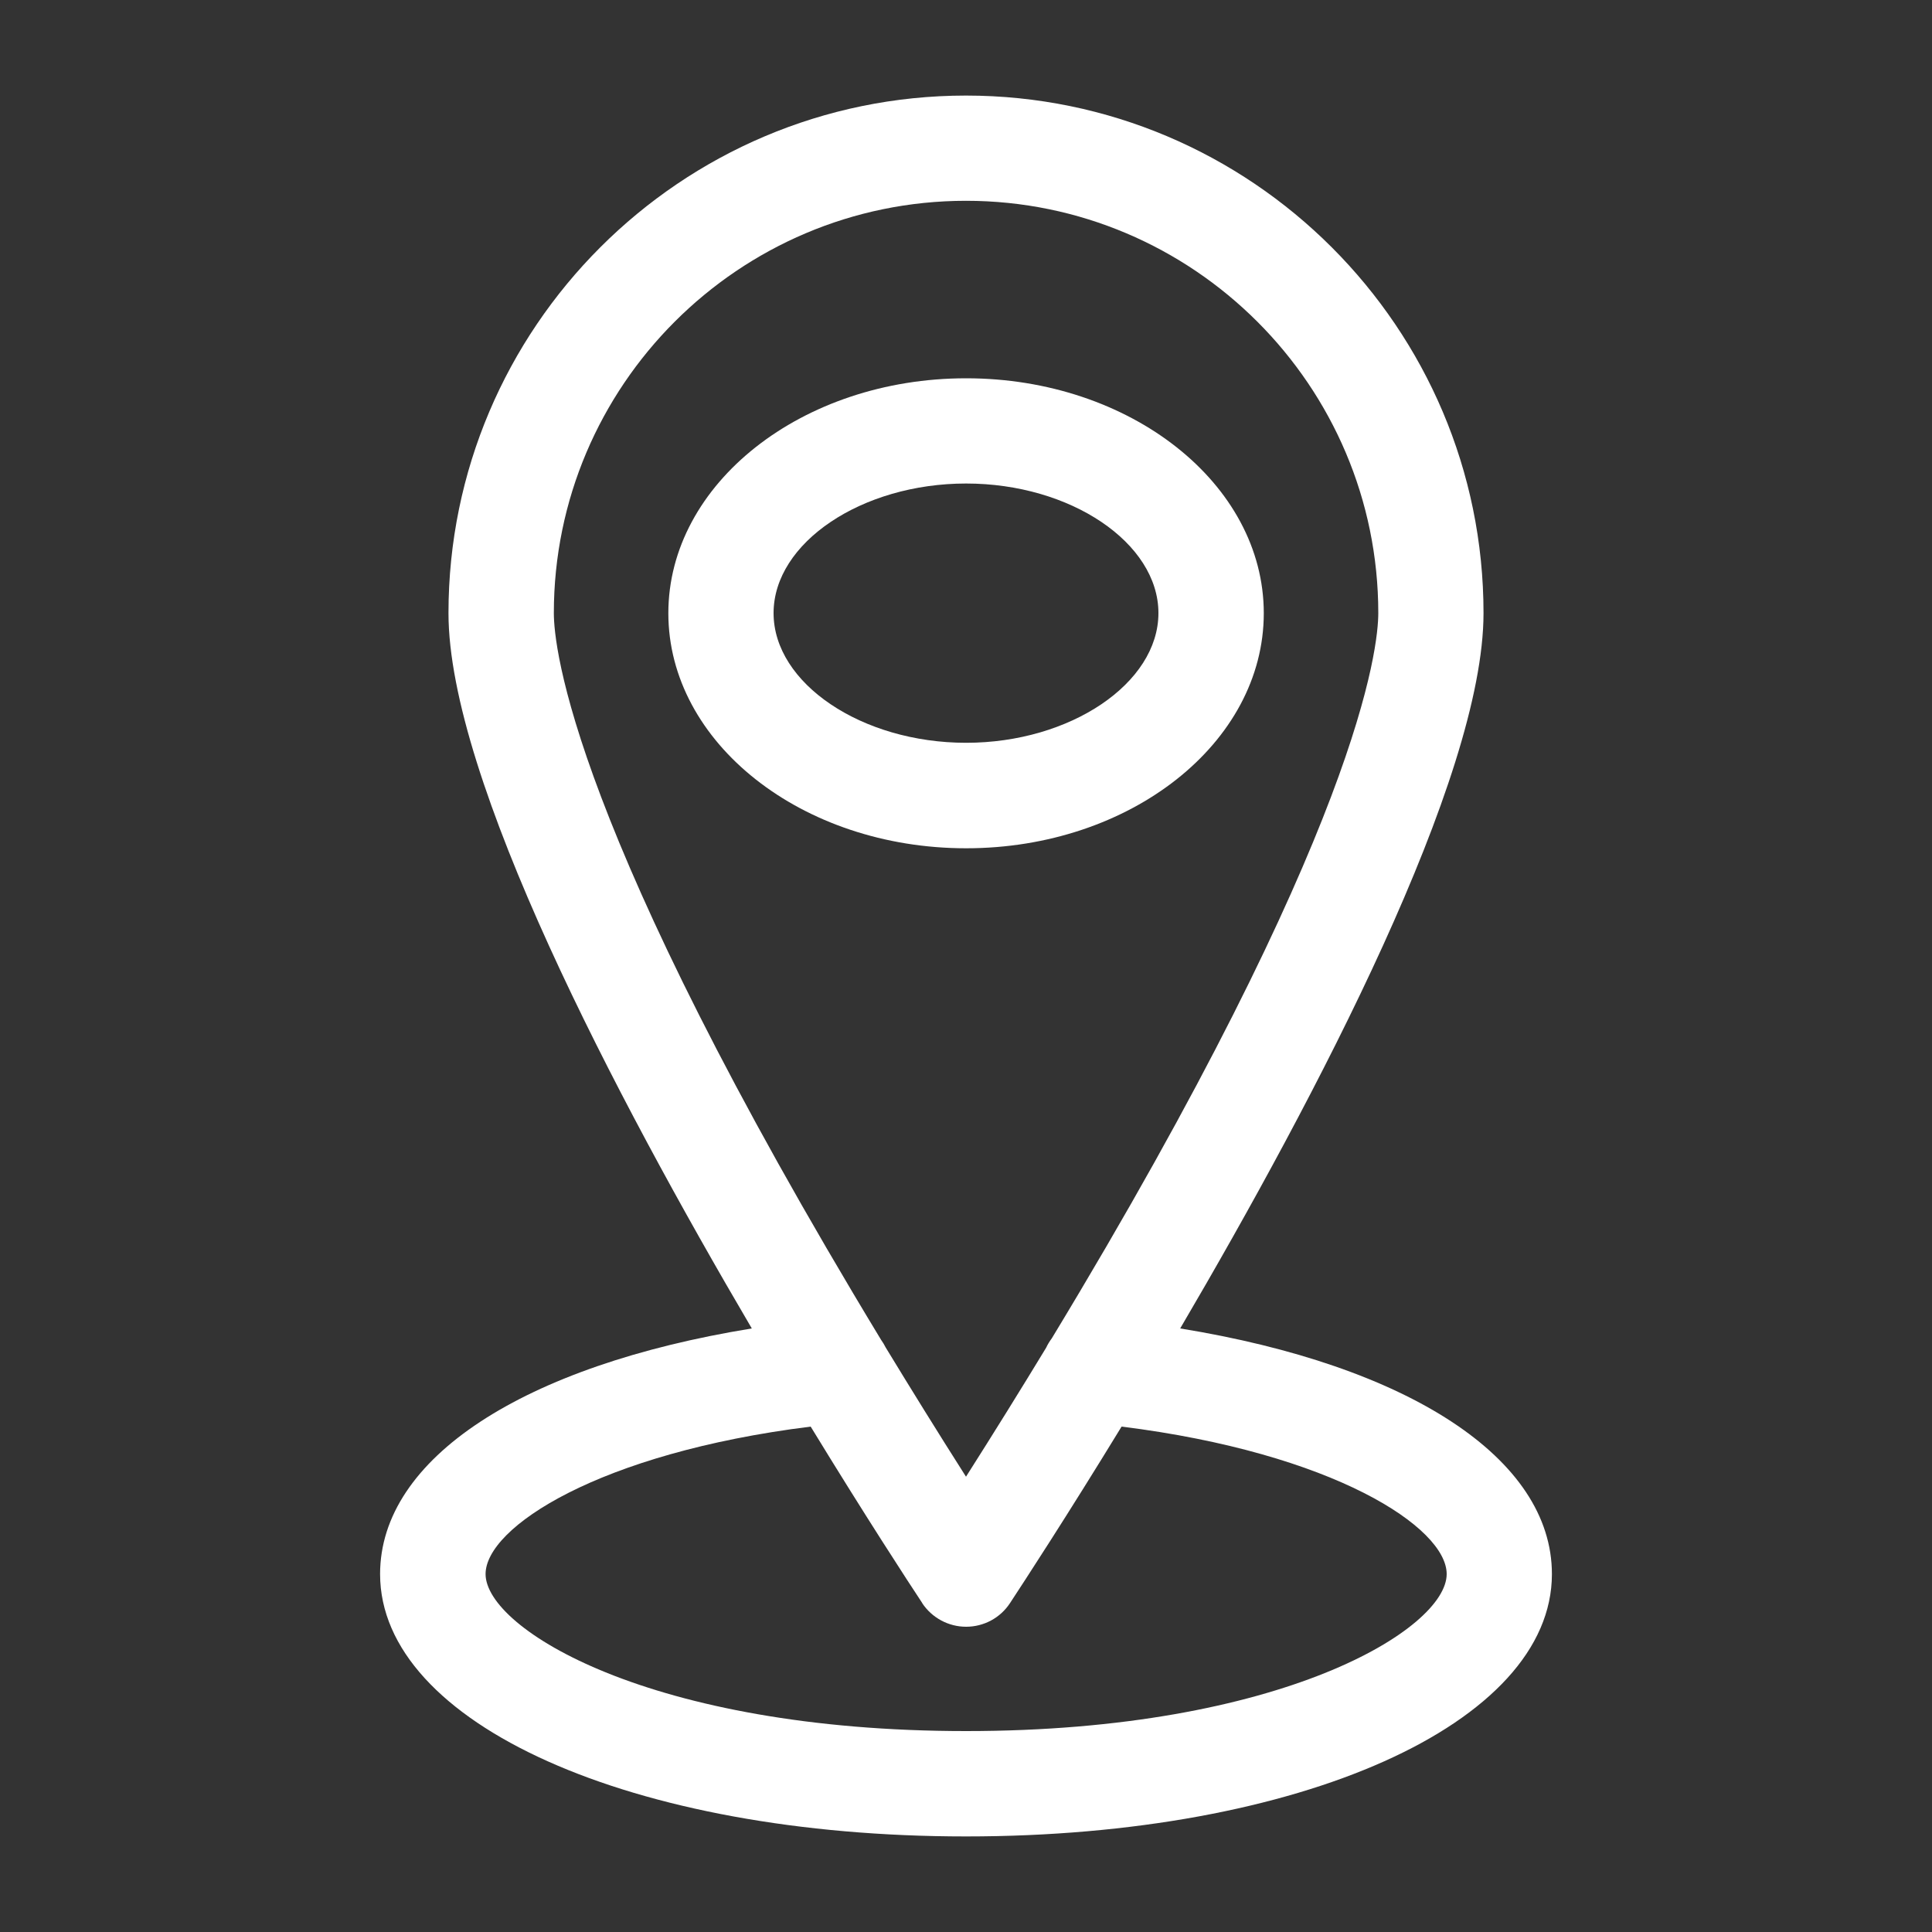
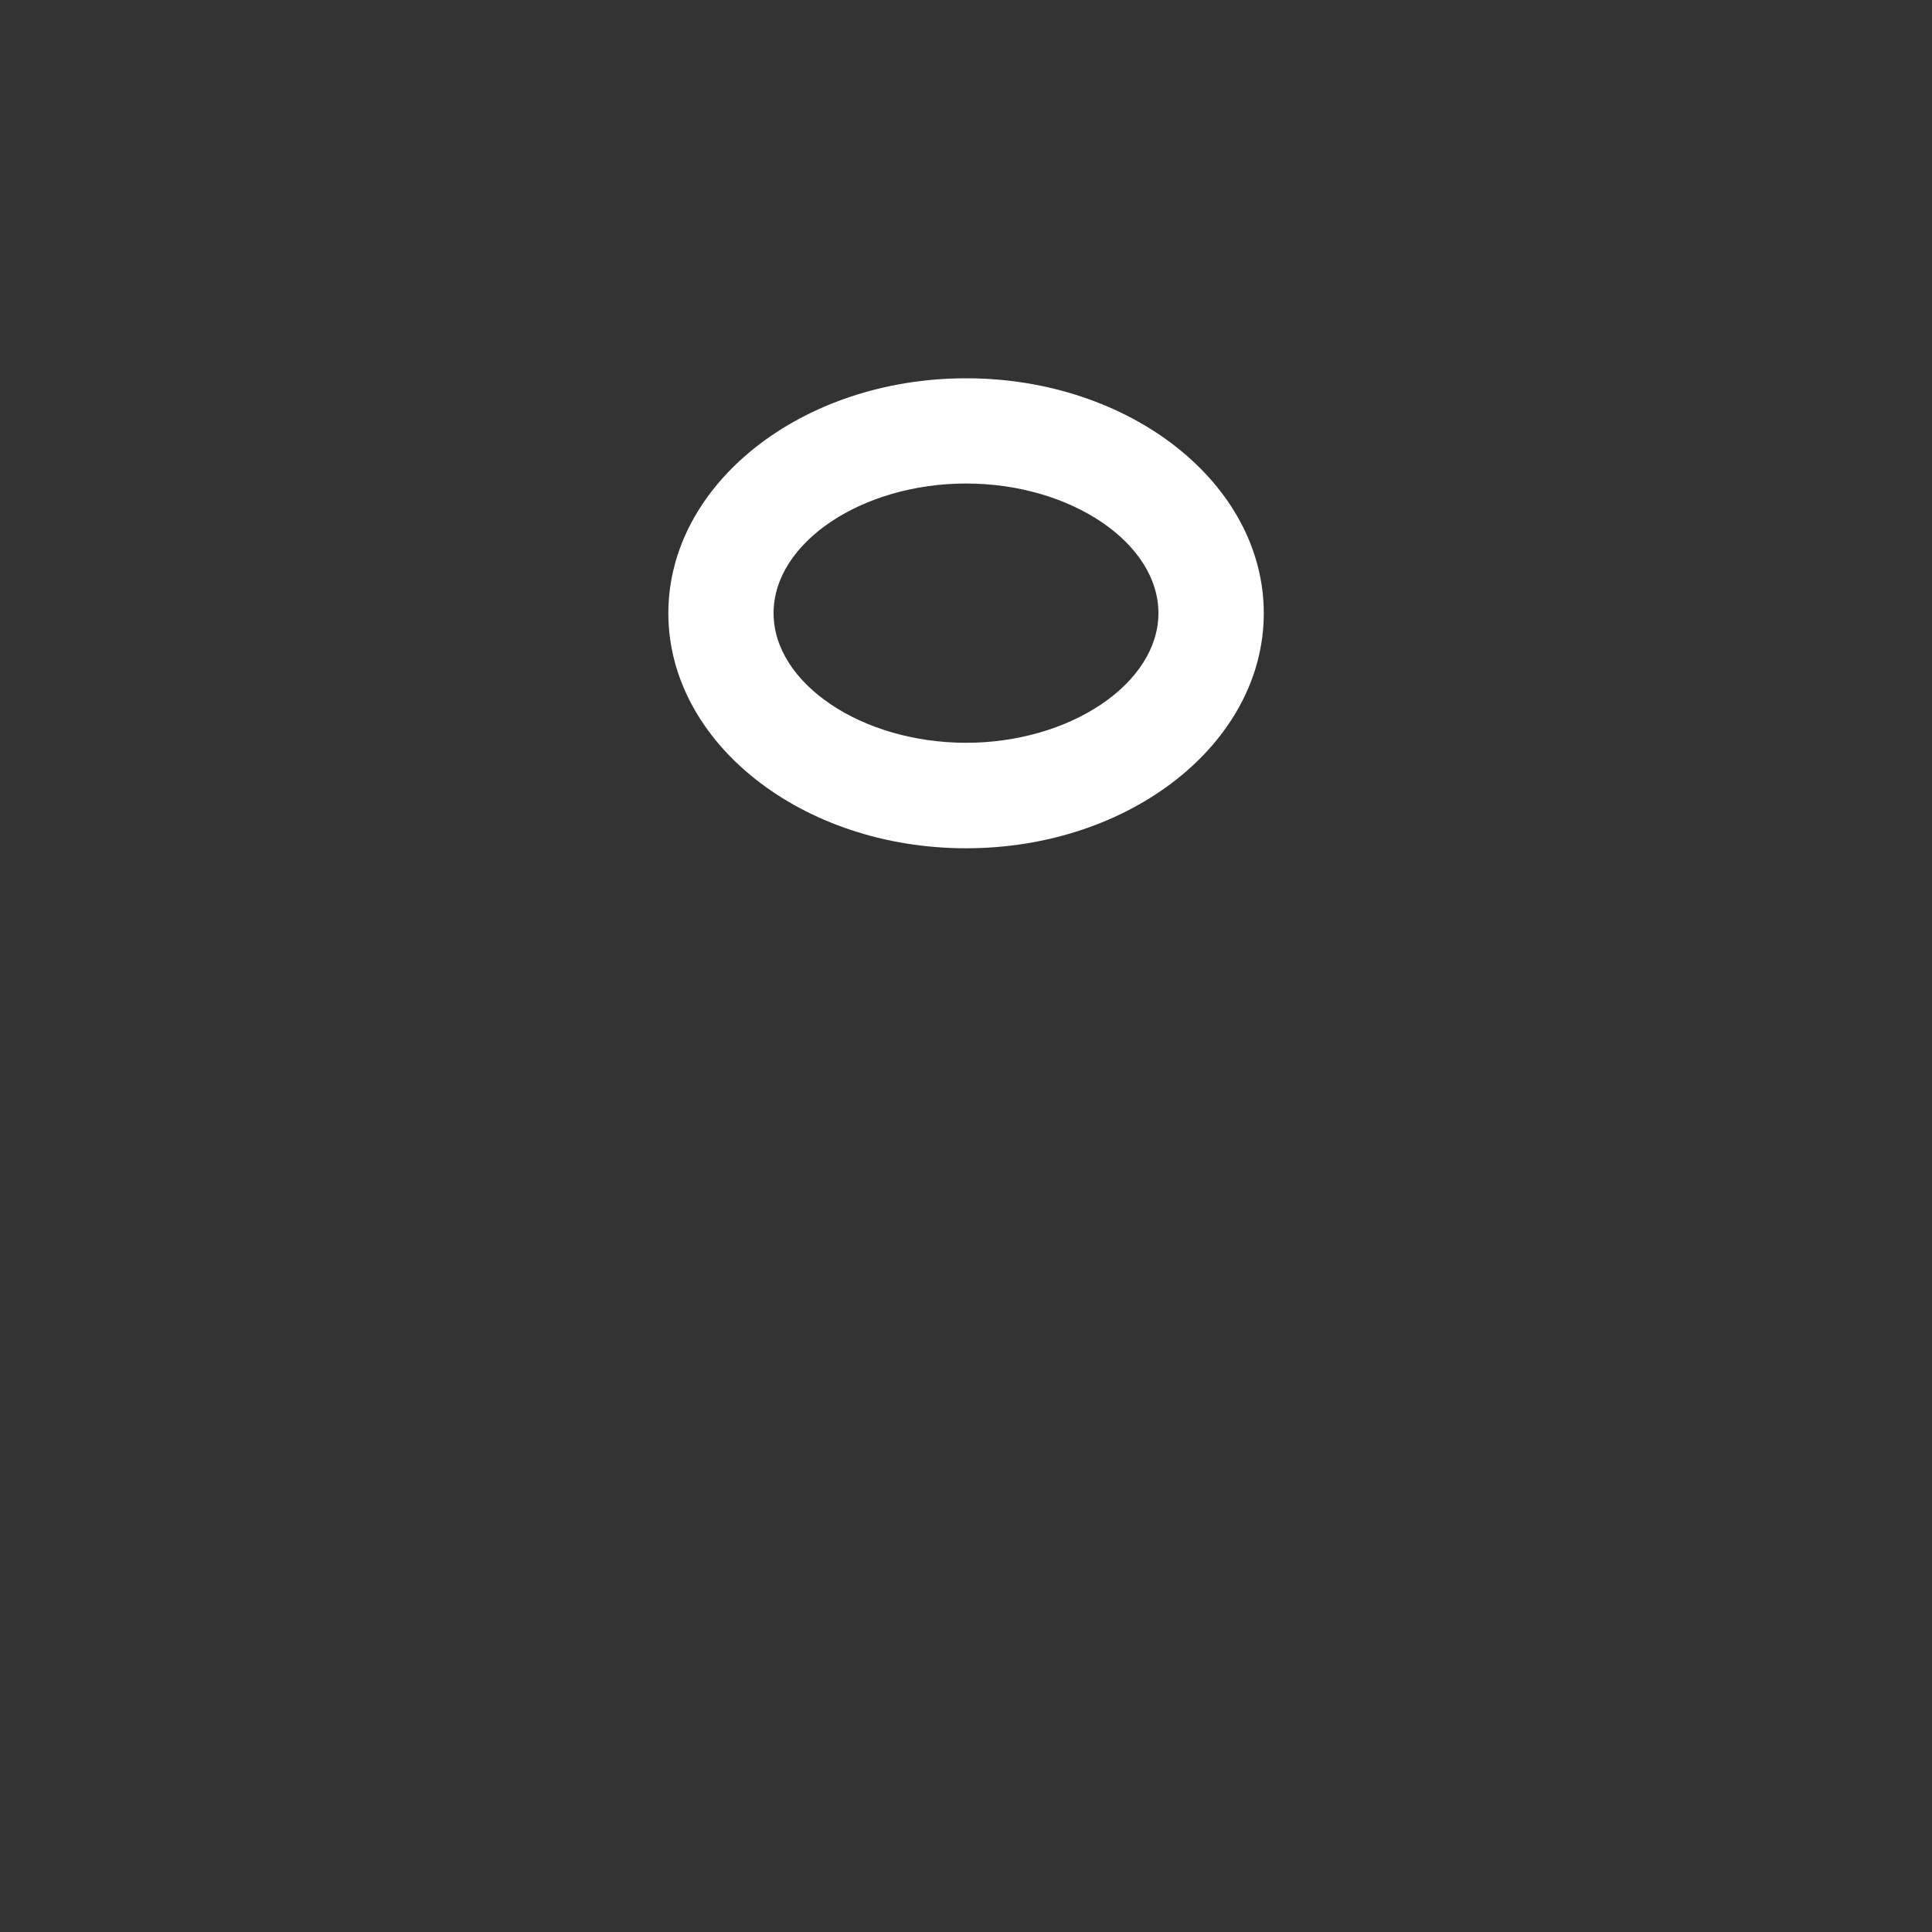
<svg xmlns="http://www.w3.org/2000/svg" id="Layer_1" viewBox="0 0 150 150">
  <rect x="0" y="0" width="150" height="150" fill="#333333" stroke="none" />
  <defs>
    <style>.cls-1{fill:#fff;}</style>
  </defs>
-   <path class="cls-1" d="M91.63,103.14c10.6-18.06,23.55-42.73,23.55-55.54,0-22.16-18.03-40.18-40.18-40.18s-40.18,18.03-40.18,40.18c0,12.83,12.94,37.49,23.55,55.54-17.73,2.88-28.86,10.08-28.86,19.07,0,11.61,19.56,20.37,45.49,20.37s45.49-8.76,45.49-20.37c0-8.99-11.13-16.19-28.86-19.07ZM68.41,104.03c-24.06-39.71-25.41-53.81-25.41-56.43,0-17.65,14.36-32.01,32-32.01s32.01,14.36,32.01,32.01c0,2.61-1.35,16.7-25.35,56.31-.17.23-.32.47-.44.73-1.93,3.18-3.99,6.5-6.22,10.01-2.24-3.52-4.3-6.85-6.24-10.04-.1-.2-.22-.4-.35-.58ZM71.6,124.47c.76,1.14,2.04,1.83,3.41,1.83s2.65-.68,3.41-1.84c1.05-1.6,4.39-6.71,8.66-13.7,16.48,2.06,25.24,7.84,25.24,11.45,0,4.25-12.81,12.19-37.31,12.19s-37.31-7.94-37.31-12.19c0-3.62,8.77-9.39,25.24-11.45,4.27,6.99,7.61,12.11,8.67,13.71Z" />
-   <path class="cls-1" d="M98.12,47.61c0-10.06-10.37-18.24-23.11-18.24s-23.12,8.18-23.12,18.24,10.37,18.25,23.12,18.25,23.11-8.18,23.11-18.25ZM75.01,57.67c-8.1,0-14.95-4.61-14.95-10.07s6.84-10.06,14.95-10.06,14.93,4.61,14.93,10.06-6.84,10.07-14.93,10.07Z" />
+   <path class="cls-1" d="M98.12,47.61c0-10.06-10.37-18.24-23.11-18.24s-23.12,8.18-23.12,18.24,10.37,18.25,23.12,18.25,23.11-8.18,23.11-18.25ZM75.01,57.67c-8.1,0-14.95-4.61-14.95-10.07s6.84-10.06,14.95-10.06,14.93,4.61,14.93,10.06-6.84,10.07-14.93,10.07" />
</svg>